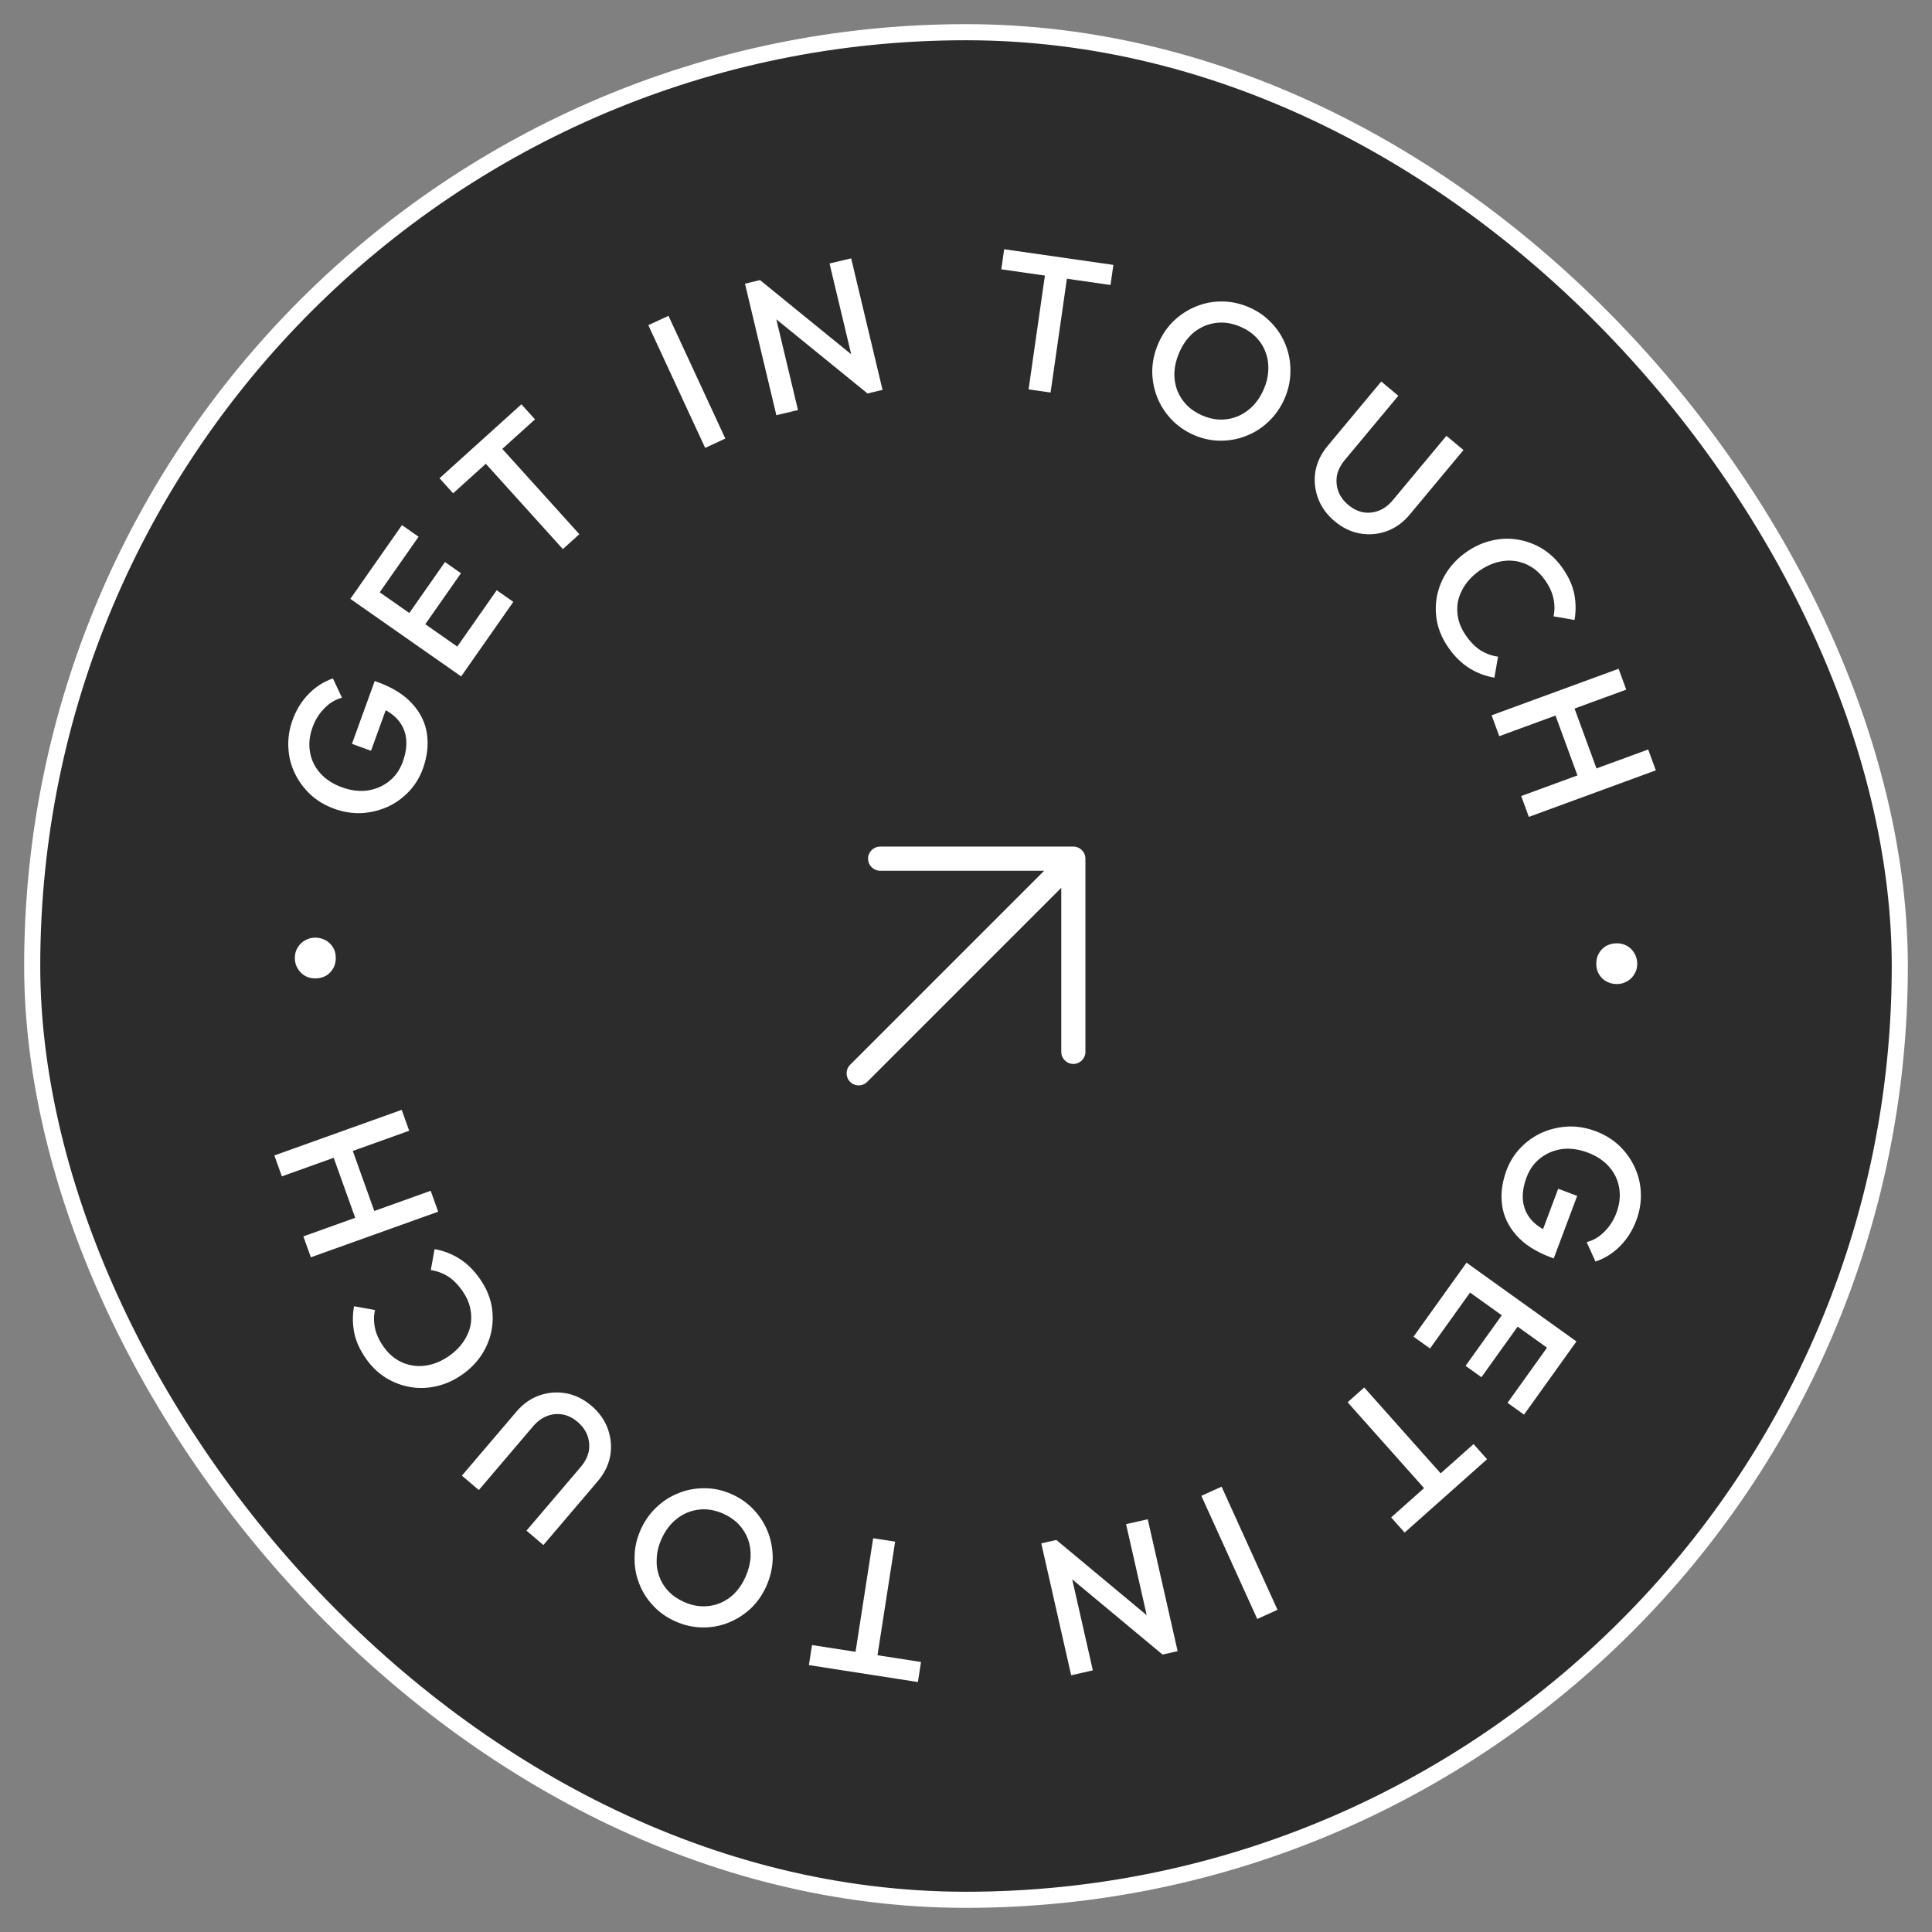
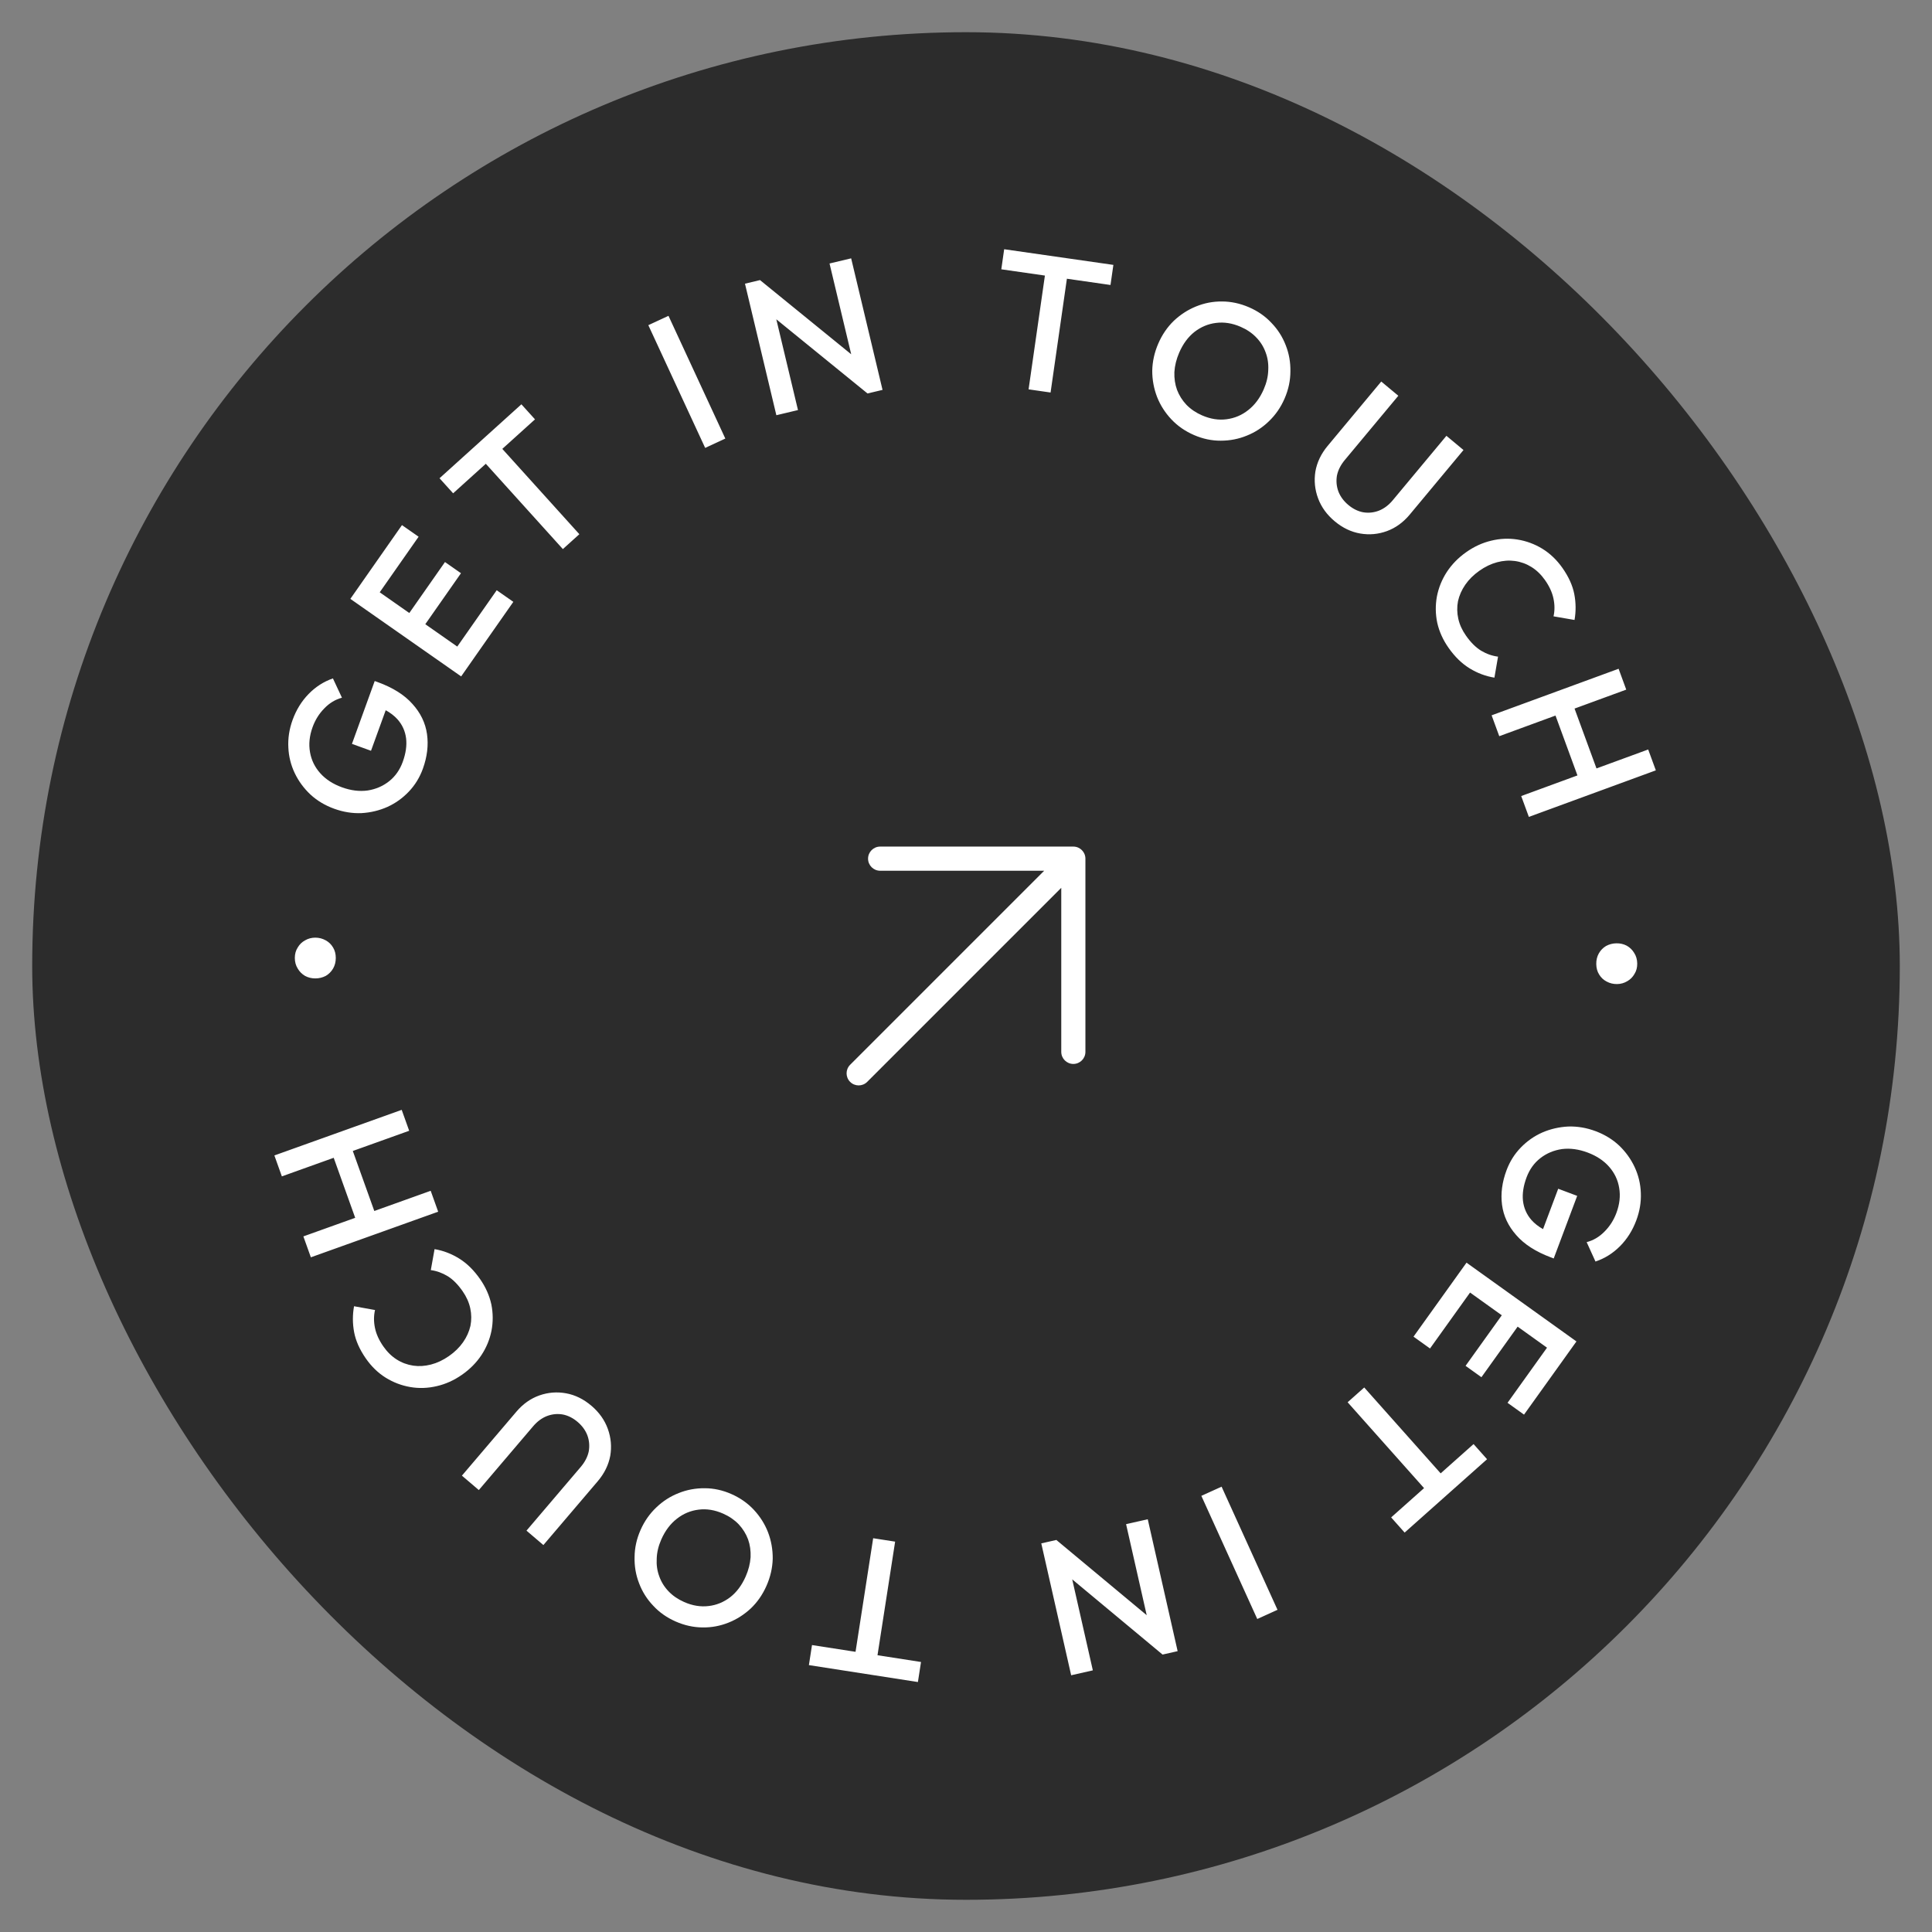
<svg xmlns="http://www.w3.org/2000/svg" width="120" height="120" viewBox="0 0 120 120" fill="none">
  <rect x="0" y="0" width="120" height="120" fill="#808080" stroke="none" />
  <rect x="2" y="2" width="116" height="116" rx="58" fill="#2C2C2C" />
  <path fill-rule="evenodd" clip-rule="evenodd" d="M64.901 17.116L63.887 24.183L65.253 24.38L66.267 17.312L68.975 17.701L69.154 16.453L62.371 15.48L62.193 16.727L64.901 17.116ZM48.221 25.79L46.272 17.62L47.206 17.397L52.87 22.005L51.524 16.366L52.867 16.046L54.816 24.217L53.883 24.439L48.218 19.832L49.564 25.47L48.221 25.79ZM40.269 20.197L43.799 27.82L45.051 27.24L41.521 19.617L40.269 20.197ZM34.961 34.105L30.175 28.806L28.145 30.64L27.3 29.705L32.385 25.112L33.23 26.047L31.199 27.881L35.985 33.18L34.961 34.105ZM21.761 37.197L28.643 42.013L29.187 41.236L29.434 40.882L31.884 37.382L30.852 36.66L28.402 40.16L26.416 38.77L28.632 35.604L27.639 34.909L25.423 38.075L23.585 36.788L26 33.337L24.967 32.615L22.552 36.066L22.305 36.42L21.761 37.197ZM26.265 47.749C26.068 48.29 25.778 48.763 25.393 49.168C25.008 49.573 24.565 49.89 24.066 50.117C23.559 50.342 23.023 50.471 22.458 50.504C21.888 50.528 21.321 50.437 20.757 50.232C20.192 50.028 19.703 49.736 19.288 49.355C18.875 48.968 18.55 48.526 18.312 48.032C18.07 47.527 17.936 46.993 17.91 46.431C17.879 45.858 17.967 45.286 18.174 44.714C18.401 44.09 18.731 43.554 19.165 43.108C19.599 42.661 20.104 42.337 20.678 42.137L21.239 43.336C20.824 43.449 20.459 43.67 20.144 43.999C19.822 44.324 19.579 44.713 19.415 45.164C19.219 45.706 19.166 46.227 19.257 46.728C19.343 47.218 19.556 47.653 19.895 48.031C20.235 48.409 20.683 48.699 21.239 48.901C21.796 49.103 22.329 49.169 22.84 49.098C23.345 49.018 23.79 48.826 24.172 48.522C24.554 48.218 24.835 47.818 25.015 47.321C25.206 46.795 25.276 46.309 25.224 45.865C25.168 45.411 24.988 45.014 24.686 44.675C24.491 44.46 24.248 44.273 23.957 44.114L23.044 46.632L21.86 46.203L23.274 42.3L23.455 42.365C24.395 42.706 25.116 43.158 25.617 43.723C26.122 44.28 26.423 44.904 26.522 45.595C26.62 46.286 26.534 47.004 26.265 47.749ZM20.688 60.159C20.8 59.967 20.856 59.747 20.856 59.499C20.856 59.251 20.8 59.035 20.688 58.851C20.576 58.659 20.424 58.511 20.232 58.407C20.032 58.295 19.816 58.239 19.584 58.239C19.352 58.239 19.14 58.295 18.948 58.407C18.756 58.511 18.604 58.659 18.492 58.851C18.372 59.035 18.312 59.251 18.312 59.499C18.312 59.747 18.372 59.967 18.492 60.159C18.604 60.351 18.756 60.503 18.948 60.615C19.14 60.719 19.352 60.771 19.584 60.771C19.816 60.771 20.032 60.719 20.232 60.615C20.424 60.503 20.576 60.351 20.688 60.159ZM27.216 75.261L19.308 78.094L18.843 76.795L22.062 75.641L20.727 71.913L17.507 73.067L17.042 71.767L24.95 68.935L25.415 70.234L21.913 71.489L23.249 75.217L26.751 73.962L27.216 75.261ZM93.575 72.683C93.777 72.143 94.073 71.673 94.463 71.273C94.852 70.872 95.298 70.561 95.8 70.339C96.309 70.12 96.847 69.997 97.412 69.97C97.983 69.953 98.549 70.05 99.111 70.261C99.672 70.472 100.159 70.77 100.57 71.154C100.978 71.547 101.298 71.992 101.53 72.489C101.767 72.996 101.895 73.532 101.915 74.094C101.939 74.667 101.844 75.239 101.63 75.808C101.397 76.43 101.061 76.961 100.622 77.403C100.183 77.845 99.674 78.163 99.098 78.356L98.55 77.151C98.967 77.043 99.334 76.826 99.653 76.501C99.979 76.179 100.226 75.793 100.395 75.344C100.597 74.805 100.656 74.284 100.57 73.782C100.49 73.291 100.282 72.854 99.947 72.472C99.612 72.09 99.167 71.795 98.613 71.587C98.059 71.379 97.526 71.307 97.015 71.371C96.508 71.446 96.062 71.633 95.676 71.933C95.29 72.233 95.005 72.63 94.819 73.124C94.623 73.648 94.547 74.133 94.594 74.578C94.646 75.033 94.821 75.431 95.119 75.774C95.311 75.991 95.552 76.181 95.841 76.343L96.783 73.835L97.962 74.278L96.504 78.165L96.324 78.097C95.388 77.746 94.672 77.285 94.177 76.715C93.679 76.152 93.384 75.525 93.294 74.833C93.203 74.141 93.297 73.424 93.575 72.683ZM91.088 78.427L97.916 83.319L97.364 84.089L97.113 84.441L94.66 87.865L93.636 87.131L96.088 83.707L94.264 82.4L92.014 85.541L91.029 84.835L93.279 81.694L91.308 80.283L88.821 83.756L87.796 83.022L90.284 79.549L90.535 79.198L91.088 78.427ZM89.482 91.513L84.735 86.179L83.704 87.097L88.451 92.43L86.407 94.249L87.245 95.191L92.364 90.635L91.526 89.694L89.482 91.513ZM75.875 92.34L79.348 99.988L78.091 100.559L74.618 92.91L75.875 92.34ZM73.145 102.556L71.289 94.364L69.943 94.668L71.224 100.322L65.612 95.65L64.676 95.862L66.532 104.054L67.878 103.749L66.597 98.096L72.209 102.768L73.145 102.556ZM55.598 95.754L54.503 102.809L57.206 103.229L57.013 104.474L50.242 103.423L50.435 102.178L53.139 102.597L54.234 95.542L55.598 95.754ZM46.827 93.782C46.442 93.367 45.974 93.039 45.425 92.797C44.884 92.558 44.333 92.438 43.775 92.437C43.208 92.432 42.67 92.531 42.161 92.735C41.644 92.936 41.182 93.231 40.775 93.619C40.357 94.012 40.027 94.483 39.785 95.032C39.543 95.581 39.42 96.139 39.415 96.705C39.4 97.275 39.492 97.819 39.693 98.336C39.891 98.86 40.184 99.326 40.572 99.733C40.95 100.144 41.414 100.471 41.963 100.713C42.512 100.955 43.07 101.078 43.636 101.083C44.192 101.092 44.73 100.992 45.249 100.784C45.759 100.58 46.221 100.286 46.636 99.9C47.043 99.511 47.368 99.043 47.61 98.493C47.852 97.944 47.98 97.385 47.995 96.814C48 96.248 47.904 95.703 47.706 95.179C47.506 94.662 47.213 94.197 46.827 93.782ZM43.398 93.766C43.89 93.703 44.395 93.785 44.915 94.014C45.296 94.182 45.618 94.403 45.882 94.677C46.143 94.958 46.337 95.271 46.465 95.615C46.586 95.957 46.637 96.325 46.621 96.72C46.594 97.119 46.491 97.52 46.314 97.922C46.075 98.464 45.756 98.892 45.355 99.205C44.948 99.515 44.5 99.698 44.012 99.754C43.513 99.814 43.008 99.731 42.495 99.505C42.108 99.334 41.785 99.113 41.528 98.843C41.264 98.569 41.07 98.256 40.946 97.904C40.818 97.559 40.766 97.191 40.79 96.799C40.803 96.412 40.898 96.017 41.076 95.614C41.315 95.073 41.639 94.643 42.05 94.326C42.45 94.013 42.9 93.826 43.398 93.766ZM36.736 87.316C37.217 87.726 37.556 88.204 37.753 88.75C37.95 89.296 38 89.854 37.904 90.423C37.796 90.994 37.538 91.519 37.128 92.001L33.751 95.966L32.701 95.071L36.07 91.115C36.334 90.805 36.501 90.479 36.57 90.139C36.628 89.799 36.599 89.469 36.482 89.15C36.361 88.836 36.16 88.56 35.88 88.321C35.593 88.077 35.289 87.923 34.966 87.858C34.638 87.799 34.314 87.828 33.994 87.945C33.669 88.067 33.377 88.281 33.117 88.585L29.741 92.55L28.69 91.655L32.075 87.681C32.484 87.2 32.959 86.864 33.5 86.673C34.041 86.482 34.594 86.438 35.158 86.54C35.722 86.643 36.248 86.901 36.736 87.316ZM30.52 81.025C30.4 80.474 30.168 79.949 29.821 79.45C29.437 78.898 29.005 78.472 28.525 78.173C28.044 77.874 27.534 77.678 26.992 77.586L26.758 78.889C27.122 78.937 27.473 79.064 27.81 79.268C28.136 79.471 28.444 79.782 28.736 80.203C28.974 80.544 29.131 80.898 29.209 81.262C29.287 81.627 29.291 81.99 29.22 82.351C29.138 82.71 28.985 83.05 28.76 83.371C28.535 83.693 28.242 83.979 27.881 84.23C27.519 84.481 27.149 84.656 26.769 84.754C26.389 84.852 26.02 84.875 25.662 84.822C25.292 84.766 24.95 84.639 24.636 84.438C24.321 84.238 24.045 83.967 23.808 83.625C23.539 83.237 23.366 82.856 23.29 82.48C23.21 82.097 23.211 81.727 23.293 81.368L21.99 81.133C21.894 81.667 21.895 82.202 21.994 82.737C22.093 83.272 22.336 83.819 22.724 84.378C23.071 84.877 23.484 85.277 23.965 85.576C24.441 85.869 24.95 86.061 25.491 86.153C26.032 86.245 26.578 86.225 27.131 86.095C27.676 85.969 28.196 85.736 28.688 85.393C29.181 85.051 29.585 84.644 29.9 84.172C30.209 83.704 30.418 83.199 30.527 82.655C30.63 82.116 30.628 81.573 30.52 81.025ZM74.168 27.024C73.617 26.786 73.147 26.461 72.759 26.05C72.37 25.638 72.073 25.174 71.869 24.659C71.668 24.136 71.567 23.592 71.568 23.026C71.579 22.455 71.703 21.895 71.941 21.344C72.179 20.793 72.5 20.322 72.904 19.93C73.316 19.541 73.776 19.243 74.284 19.036C74.802 18.824 75.34 18.72 75.895 18.725C76.461 18.725 77.02 18.845 77.571 19.082C78.122 19.32 78.588 19.643 78.969 20.052C79.361 20.456 79.657 20.92 79.859 21.443C80.063 21.958 80.16 22.501 80.149 23.071C80.148 23.637 80.029 24.196 79.791 24.747C79.553 25.298 79.227 25.771 78.812 26.167C78.408 26.559 77.948 26.857 77.433 27.061C76.925 27.269 76.388 27.372 75.821 27.372C75.263 27.375 74.711 27.259 74.168 27.024ZM74.669 25.803C75.191 26.028 75.697 26.107 76.187 26.04C76.685 25.976 77.133 25.786 77.531 25.47C77.94 25.15 78.261 24.718 78.496 24.174C78.671 23.77 78.763 23.375 78.773 22.987C78.794 22.595 78.74 22.227 78.609 21.884C78.482 21.532 78.286 21.221 78.019 20.949C77.761 20.681 77.437 20.462 77.047 20.294C76.533 20.072 76.027 19.993 75.529 20.057C75.042 20.116 74.595 20.303 74.19 20.616C73.792 20.932 73.476 21.362 73.241 21.905C73.067 22.309 72.967 22.711 72.943 23.11C72.929 23.505 72.984 23.873 73.107 24.213C73.237 24.557 73.434 24.869 73.697 25.148C73.963 25.419 74.287 25.638 74.669 25.803ZM81.87 30.957C82.073 31.5 82.417 31.975 82.903 32.379C83.394 32.789 83.923 33.042 84.489 33.138C85.054 33.234 85.606 33.184 86.145 32.987C86.683 32.79 87.155 32.449 87.56 31.963L90.9 27.952L89.84 27.069L86.507 31.071C86.251 31.378 85.961 31.595 85.638 31.721C85.319 31.841 84.995 31.873 84.666 31.818C84.343 31.757 84.037 31.606 83.748 31.365C83.465 31.129 83.261 30.855 83.136 30.543C83.016 30.225 82.983 29.895 83.037 29.555C83.103 29.214 83.266 28.887 83.527 28.573L86.853 24.581L85.792 23.698L82.459 27.699C82.055 28.185 81.802 28.713 81.701 29.285C81.611 29.856 81.667 30.413 81.87 30.957ZM89.979 40.247C89.629 39.751 89.392 39.227 89.269 38.678C89.156 38.13 89.15 37.587 89.249 37.047C89.355 36.503 89.56 35.996 89.865 35.526C90.177 35.052 90.577 34.642 91.068 34.296C91.558 33.95 92.076 33.712 92.621 33.583C93.172 33.448 93.718 33.425 94.26 33.513C94.802 33.601 95.312 33.789 95.79 34.078C96.272 34.374 96.689 34.771 97.04 35.267C97.431 35.823 97.679 36.368 97.782 36.903C97.885 37.437 97.89 37.972 97.797 38.507L96.493 38.282C96.572 37.922 96.57 37.552 96.487 37.17C96.408 36.794 96.233 36.414 95.961 36.028C95.721 35.688 95.443 35.419 95.127 35.221C94.811 35.023 94.468 34.898 94.099 34.845C93.74 34.795 93.371 34.82 92.992 34.921C92.613 35.022 92.243 35.199 91.884 35.453C91.524 35.707 91.233 35.995 91.011 36.318C90.789 36.642 90.638 36.983 90.558 37.342C90.49 37.704 90.496 38.066 90.577 38.43C90.658 38.795 90.818 39.147 91.058 39.486C91.353 39.905 91.664 40.214 91.991 40.414C92.329 40.616 92.681 40.74 93.046 40.786L92.821 42.09C92.279 42.002 91.767 41.811 91.284 41.515C90.801 41.219 90.366 40.797 89.979 40.247ZM100.534 41.538L92.647 44.43L93.122 45.726L96.615 44.445L97.978 48.163L94.485 49.444L94.96 50.739L102.847 47.848L102.372 46.552L99.161 47.729L97.798 44.011L101.009 42.834L100.534 41.538ZM99.147 59.882C99.143 59.634 99.196 59.413 99.305 59.219C99.414 59.026 99.564 58.871 99.754 58.757C99.952 58.65 100.167 58.594 100.399 58.591C100.631 58.587 100.844 58.636 101.038 58.737C101.231 58.846 101.386 58.995 101.501 59.186C101.624 59.376 101.687 59.595 101.691 59.843C101.695 60.091 101.638 60.308 101.521 60.493C101.412 60.687 101.262 60.837 101.072 60.944C100.882 61.059 100.67 61.119 100.439 61.122C100.207 61.126 99.99 61.073 99.788 60.964C99.594 60.863 99.44 60.718 99.325 60.527C99.21 60.345 99.151 60.13 99.147 59.882ZM54.667 52.583H66.666H66.667C67.081 52.583 67.417 52.919 67.417 53.333V65.333C67.417 65.748 67.081 66.083 66.667 66.083C66.253 66.083 65.917 65.748 65.917 65.333V55.143L53.863 67.197C53.57 67.49 53.096 67.49 52.803 67.197C52.51 66.904 52.51 66.429 52.803 66.136L64.856 54.083H54.667C54.253 54.083 53.917 53.748 53.917 53.333C53.917 52.919 54.253 52.583 54.667 52.583Z" fill="white" />
-   <rect x="2" y="2" width="116" height="116" rx="58" stroke="white" strokeWidth="4" />
</svg>